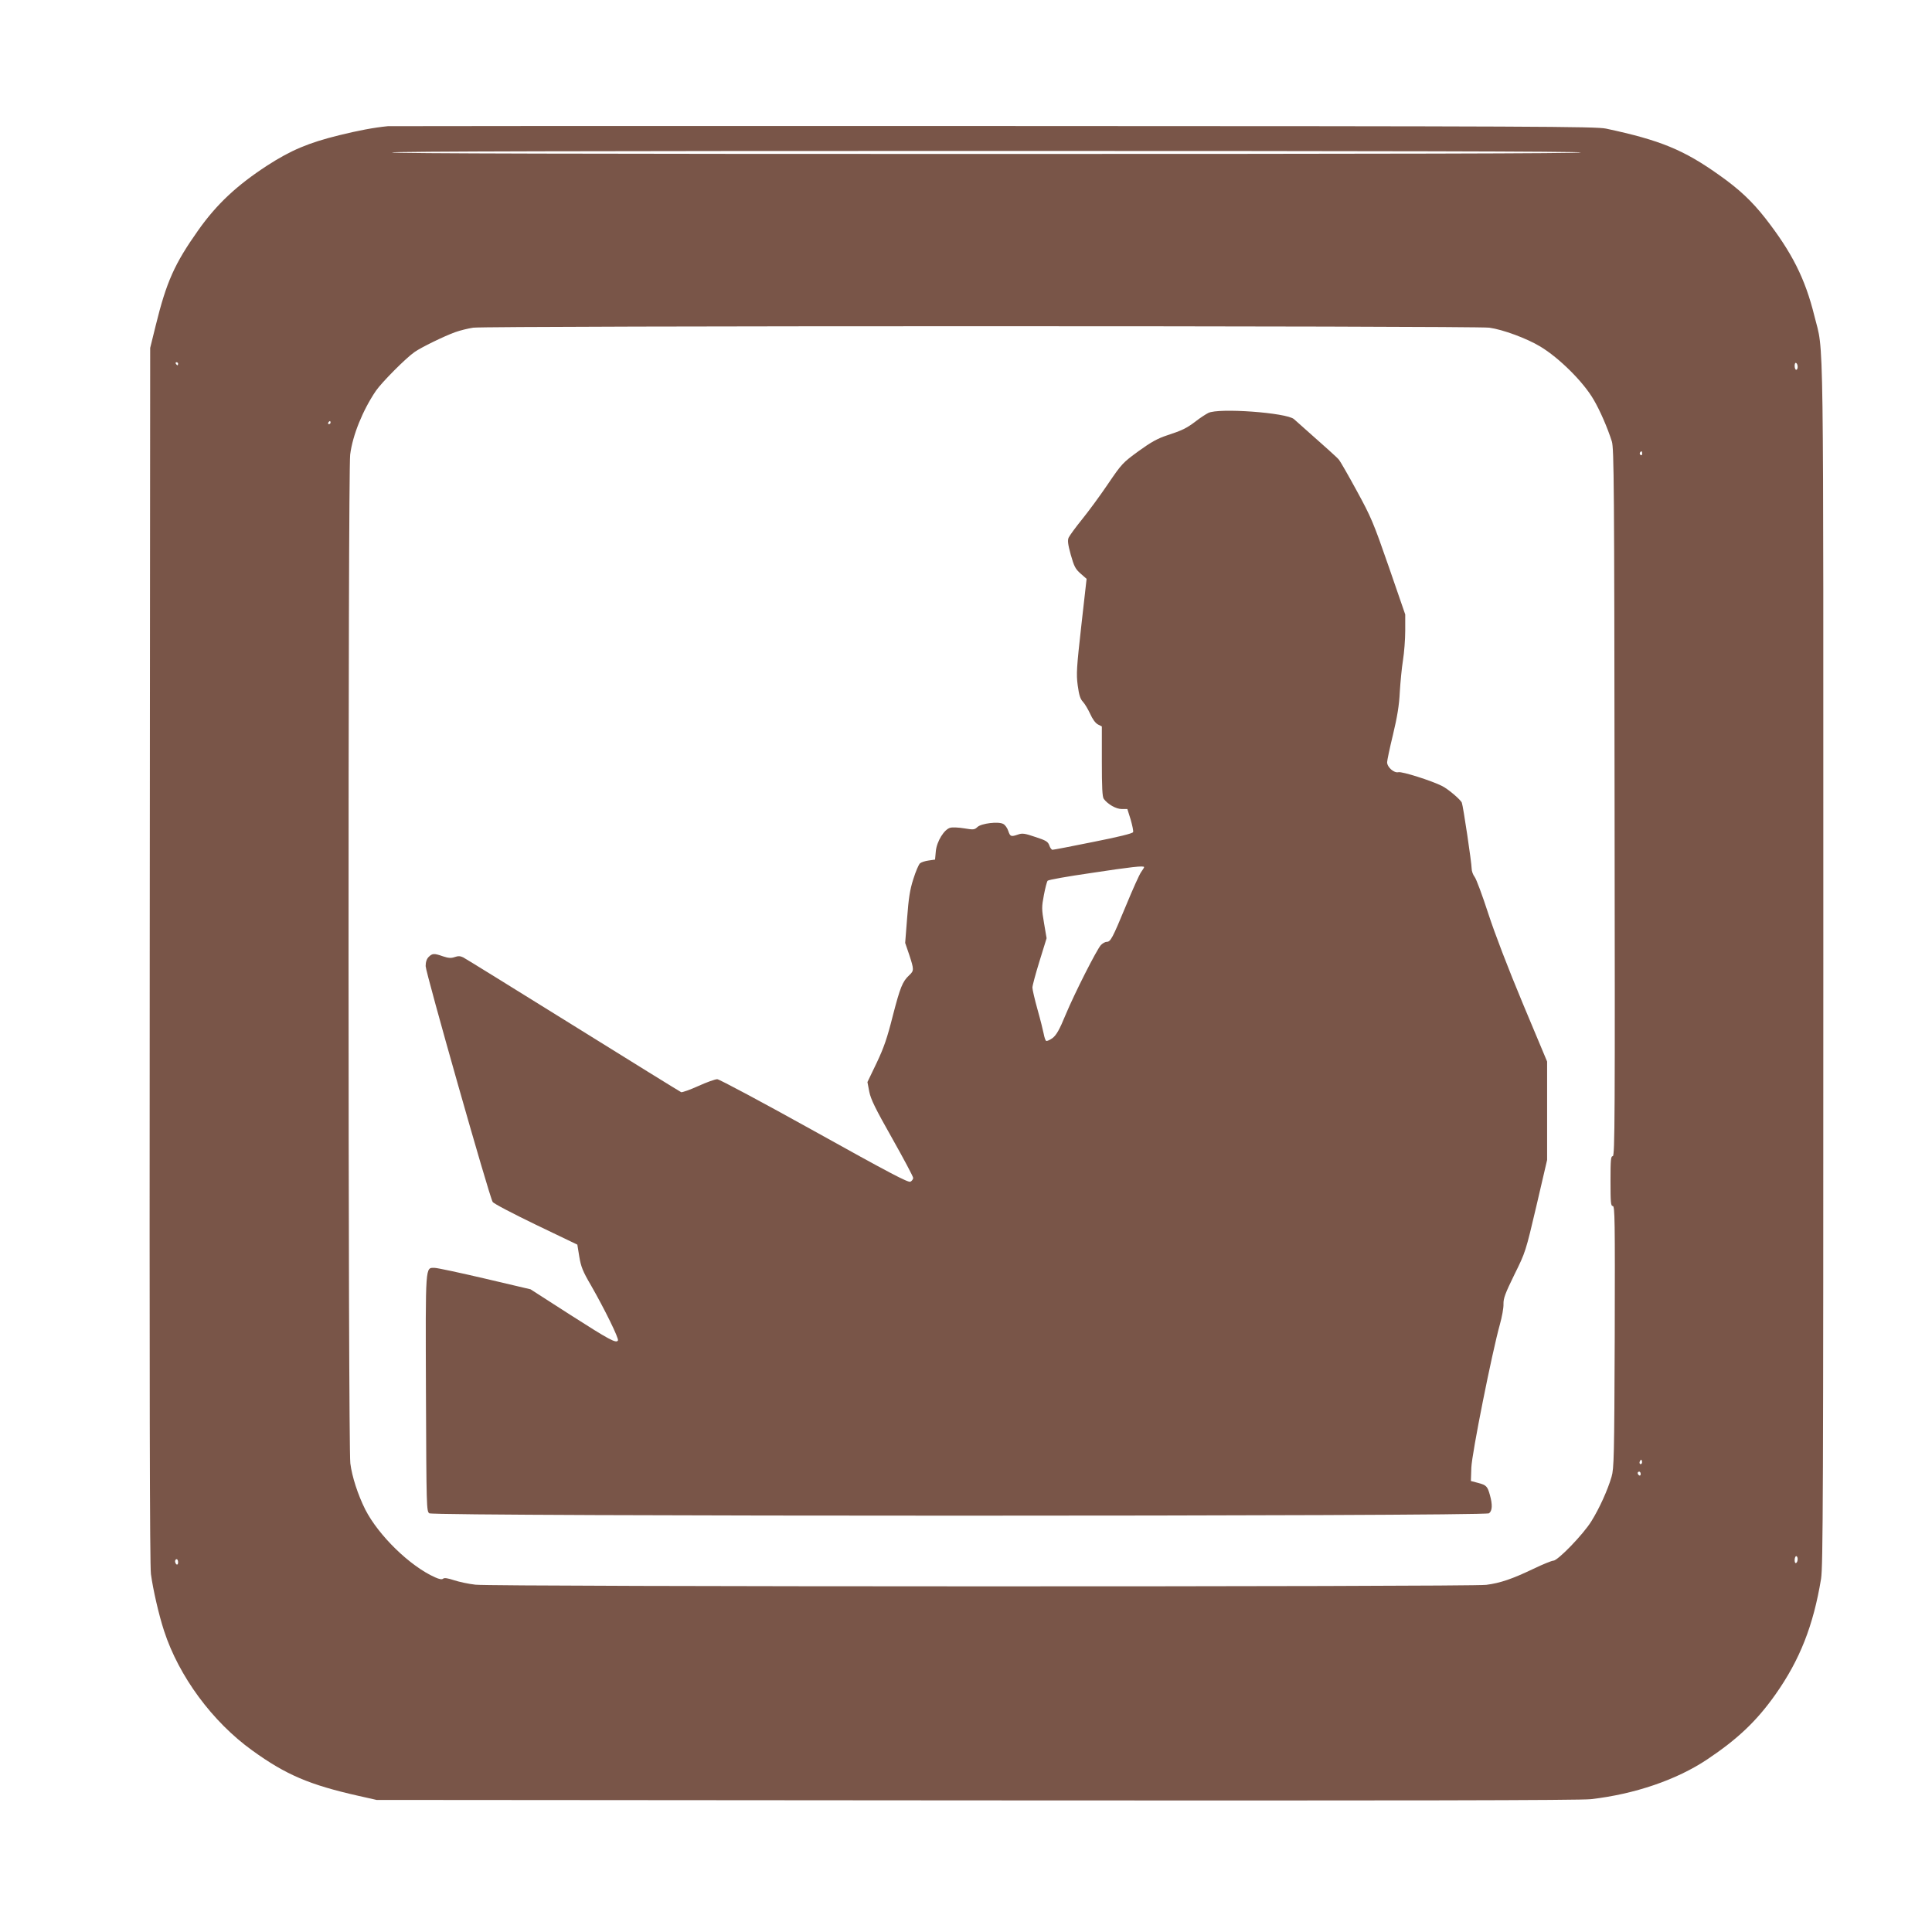
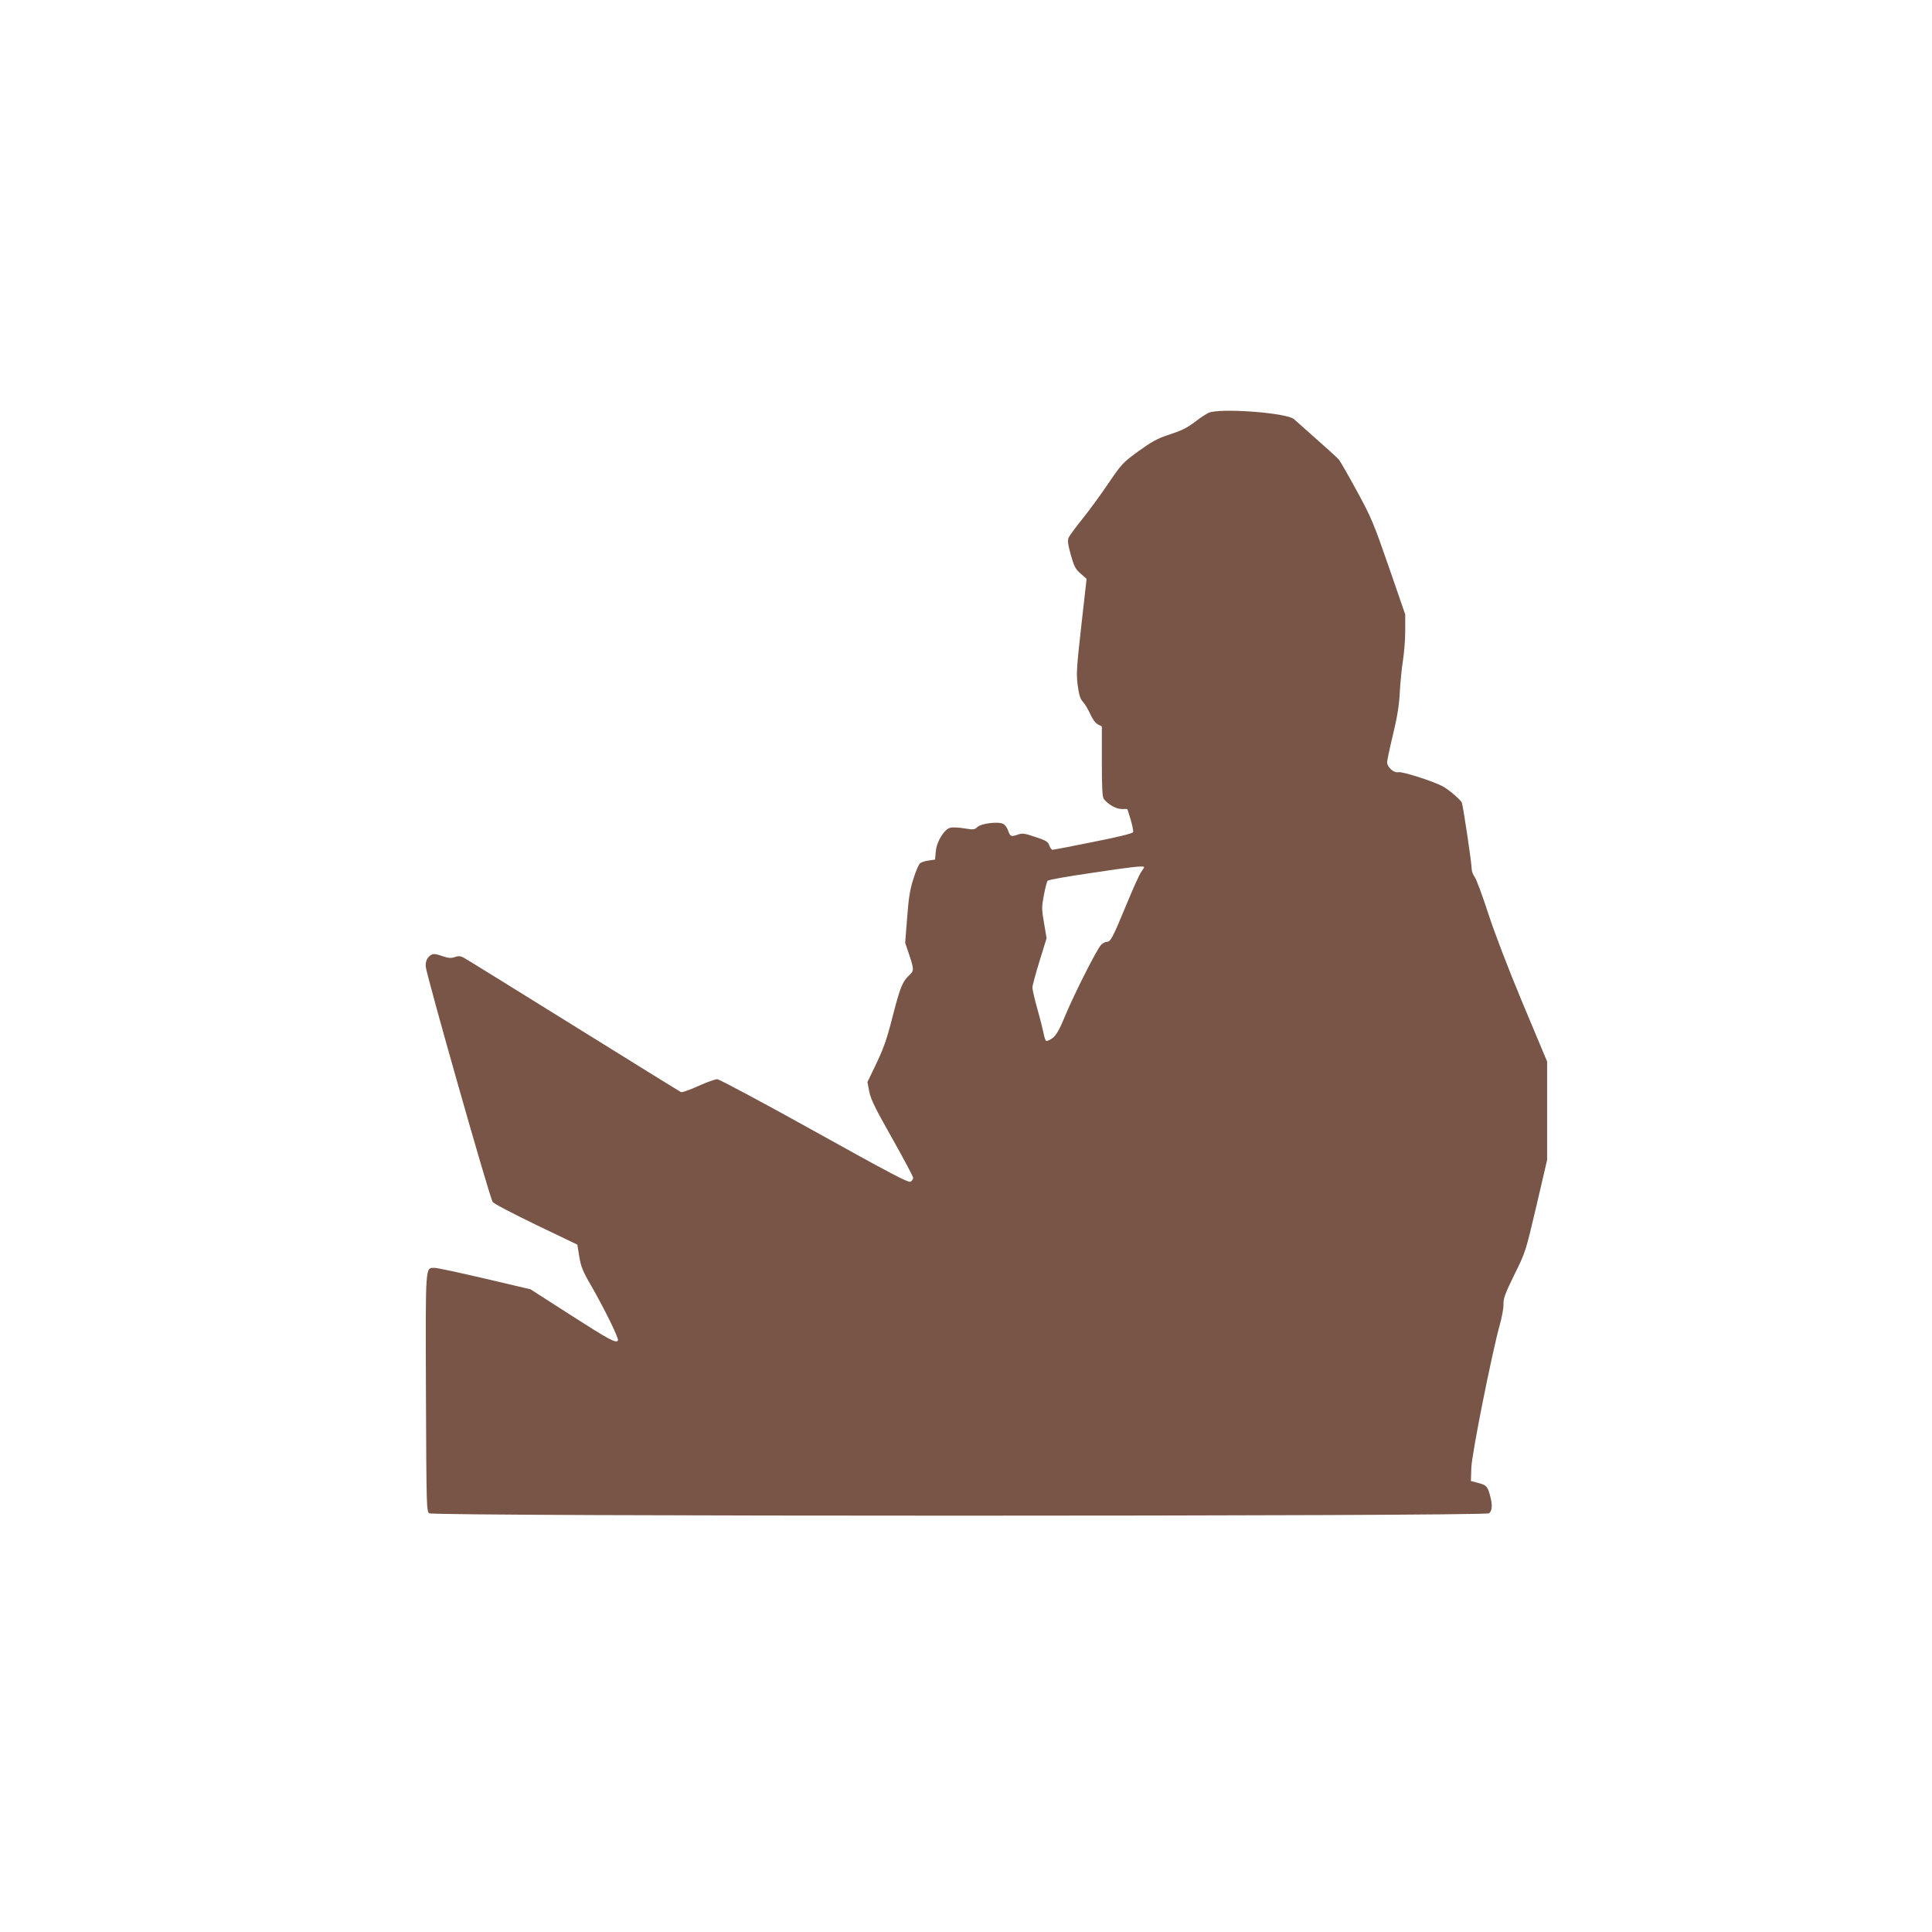
<svg xmlns="http://www.w3.org/2000/svg" version="1.0" width="1280pt" height="1280pt" viewBox="0 0 1280 1280" preserveAspectRatio="xMidYMid meet">
  <g transform="translate(0,1280) scale(0.1,-0.1)" fill="#795548" stroke="none">
-     <path d="M2570 11964 c-93 -9 -197 -29 -323 -60 -203 -50 -319 -99 -477 -201 -201 -131 -334 -255 -457 -429 -157 -222 -210 -341 -281 -629 l-37 -150 -3 -4020 c-2 -2867 0 -4044 8 -4104 14 -103 52 -269 87 -376 98 -301 320 -602 584 -792 224 -162 380 -228 704 -301 l120 -27 3975 -3 c2798 -2 4003 0 4070 8 289 33 568 128 770 263 202 135 328 254 453 431 161 228 251 456 302 766 13 84 15 541 15 4080 0 4367 5 4026 -59 4286 -61 248 -149 422 -326 649 -88 112 -172 191 -302 283 -237 169 -392 233 -753 310 -68 14 -448 16 -4055 17 -2189 1 -3996 0 -4015 -1z m7905 -174 c4 -7 -1312 -10 -3940 -10 -2628 0 -3944 3 -3940 10 4 7 1328 10 3940 10 2612 0 3936 -3 3940 -10z m-608 -1161 c89 -12 249 -71 338 -125 126 -76 286 -235 354 -353 41 -70 91 -184 120 -276 14 -45 16 -288 18 -2392 3 -2089 2 -2343 -12 -2343 -13 0 -15 -24 -15 -165 0 -142 2 -165 15 -165 14 0 15 -91 13 -867 -3 -792 -5 -873 -21 -927 -26 -89 -81 -210 -134 -295 -53 -86 -222 -261 -252 -261 -10 0 -70 -24 -132 -54 -140 -67 -219 -94 -312 -106 -105 -14 -6588 -13 -6697 1 -46 5 -110 19 -143 30 -40 13 -63 17 -71 10 -8 -7 -25 -4 -54 9 -166 74 -374 277 -462 449 -49 98 -88 218 -99 306 -15 123 -16 6564 -1 6683 16 129 84 295 170 422 39 57 200 219 257 258 44 31 196 105 268 131 33 12 87 25 120 30 93 13 6636 13 6732 0z m-8687 -239 c0 -5 -2 -10 -4 -10 -3 0 -8 5 -11 10 -3 6 -1 10 4 10 6 0 11 -4 11 -10z m10730 -21 c0 -10 -4 -19 -10 -19 -5 0 -10 12 -10 26 0 14 4 23 10 19 6 -3 10 -15 10 -26z m-9720 -369 c0 -5 -5 -10 -11 -10 -5 0 -7 5 -4 10 3 6 8 10 11 10 2 0 4 -4 4 -10z m8690 -206 c0 -8 -5 -12 -10 -9 -6 4 -8 11 -5 16 9 14 15 11 15 -7z m-4 -6691 c-10 -10 -19 5 -10 18 6 11 8 11 12 0 2 -7 1 -15 -2 -18z m-6 -69 c0 -8 -4 -12 -10 -9 -5 3 -10 10 -10 16 0 5 5 9 10 9 6 0 10 -7 10 -16z m1040 -563 c0 -11 -4 -23 -10 -26 -6 -4 -10 5 -10 19 0 14 5 26 10 26 6 0 10 -9 10 -19z m-10730 -22 c0 -11 -4 -17 -10 -14 -5 3 -10 13 -10 21 0 8 5 14 10 14 6 0 10 -9 10 -21z" />
    <path d="M8005 10064 c-16 -8 -53 -32 -80 -53 -64 -49 -92 -62 -192 -95 -64 -21 -107 -45 -190 -105 -104 -76 -111 -83 -202 -217 -52 -77 -130 -183 -173 -236 -43 -53 -82 -107 -88 -120 -8 -18 -5 -44 14 -113 22 -78 31 -95 65 -125 l40 -35 -35 -310 c-31 -278 -34 -319 -24 -395 9 -66 17 -91 35 -110 13 -14 34 -50 48 -80 15 -34 34 -60 50 -69 l27 -14 0 -232 c0 -169 3 -236 13 -248 27 -36 81 -67 119 -67 l37 0 22 -70 c11 -39 19 -76 16 -83 -3 -9 -98 -32 -264 -65 -142 -29 -263 -52 -270 -52 -6 0 -16 13 -21 29 -9 25 -22 33 -93 56 -70 24 -87 26 -114 16 -47 -16 -52 -14 -65 24 -6 19 -21 40 -33 46 -32 18 -145 4 -171 -20 -20 -19 -27 -19 -88 -9 -36 6 -78 8 -92 4 -40 -10 -90 -90 -96 -156 l-5 -55 -42 -6 c-23 -3 -48 -11 -57 -18 -9 -7 -29 -54 -45 -105 -23 -72 -31 -126 -41 -257 l-13 -166 27 -79 c32 -98 32 -105 0 -135 -45 -42 -60 -80 -109 -269 -37 -147 -59 -211 -107 -312 l-61 -127 12 -63 c10 -51 40 -112 152 -310 76 -135 139 -253 139 -262 0 -8 -8 -20 -18 -25 -14 -8 -141 59 -637 335 -340 189 -630 344 -643 344 -14 0 -70 -20 -125 -45 -55 -25 -107 -43 -114 -41 -7 3 -329 202 -716 443 -386 240 -714 443 -728 450 -20 10 -34 10 -57 2 -23 -8 -41 -7 -77 5 -59 21 -71 20 -95 -4 -13 -13 -20 -33 -20 -61 0 -41 422 -1528 444 -1562 6 -11 135 -78 286 -151 l275 -132 13 -80 c11 -66 23 -97 77 -189 90 -157 187 -354 179 -366 -12 -20 -55 3 -316 170 l-263 169 -302 71 c-167 39 -316 71 -333 71 -63 0 -61 35 -58 -829 3 -762 4 -783 22 -797 29 -21 6992 -21 7021 0 22 16 24 57 6 121 -16 58 -24 66 -77 80 l-49 13 3 88 c3 93 138 767 189 949 14 50 25 110 24 135 -1 38 11 70 72 195 74 149 75 153 146 455 l71 305 0 326 0 326 -160 382 c-100 240 -186 464 -230 599 -39 120 -79 228 -90 242 -11 14 -20 39 -20 56 0 37 -56 413 -65 436 -8 20 -90 90 -130 110 -68 35 -267 98 -290 92 -29 -7 -75 33 -75 66 0 11 17 93 39 183 28 117 41 195 45 282 4 66 13 161 21 210 8 50 15 138 15 197 l0 107 -109 316 c-102 294 -117 329 -212 503 -56 103 -109 195 -118 206 -13 16 -78 74 -298 269 -48 43 -501 76 -568 41z m-425 -3009 c0 -3 -9 -18 -20 -33 -11 -15 -56 -115 -100 -222 -90 -217 -102 -240 -128 -240 -10 0 -28 -10 -39 -22 -29 -34 -171 -313 -233 -461 -41 -100 -61 -134 -86 -154 -18 -13 -37 -22 -43 -19 -5 3 -12 24 -16 46 -4 21 -22 94 -41 161 -19 68 -34 133 -34 146 0 13 21 91 47 175 l47 152 -17 100 c-16 93 -16 107 -1 186 9 47 20 90 25 95 5 6 134 29 287 51 270 41 352 50 352 39z" />
  </g>
</svg>